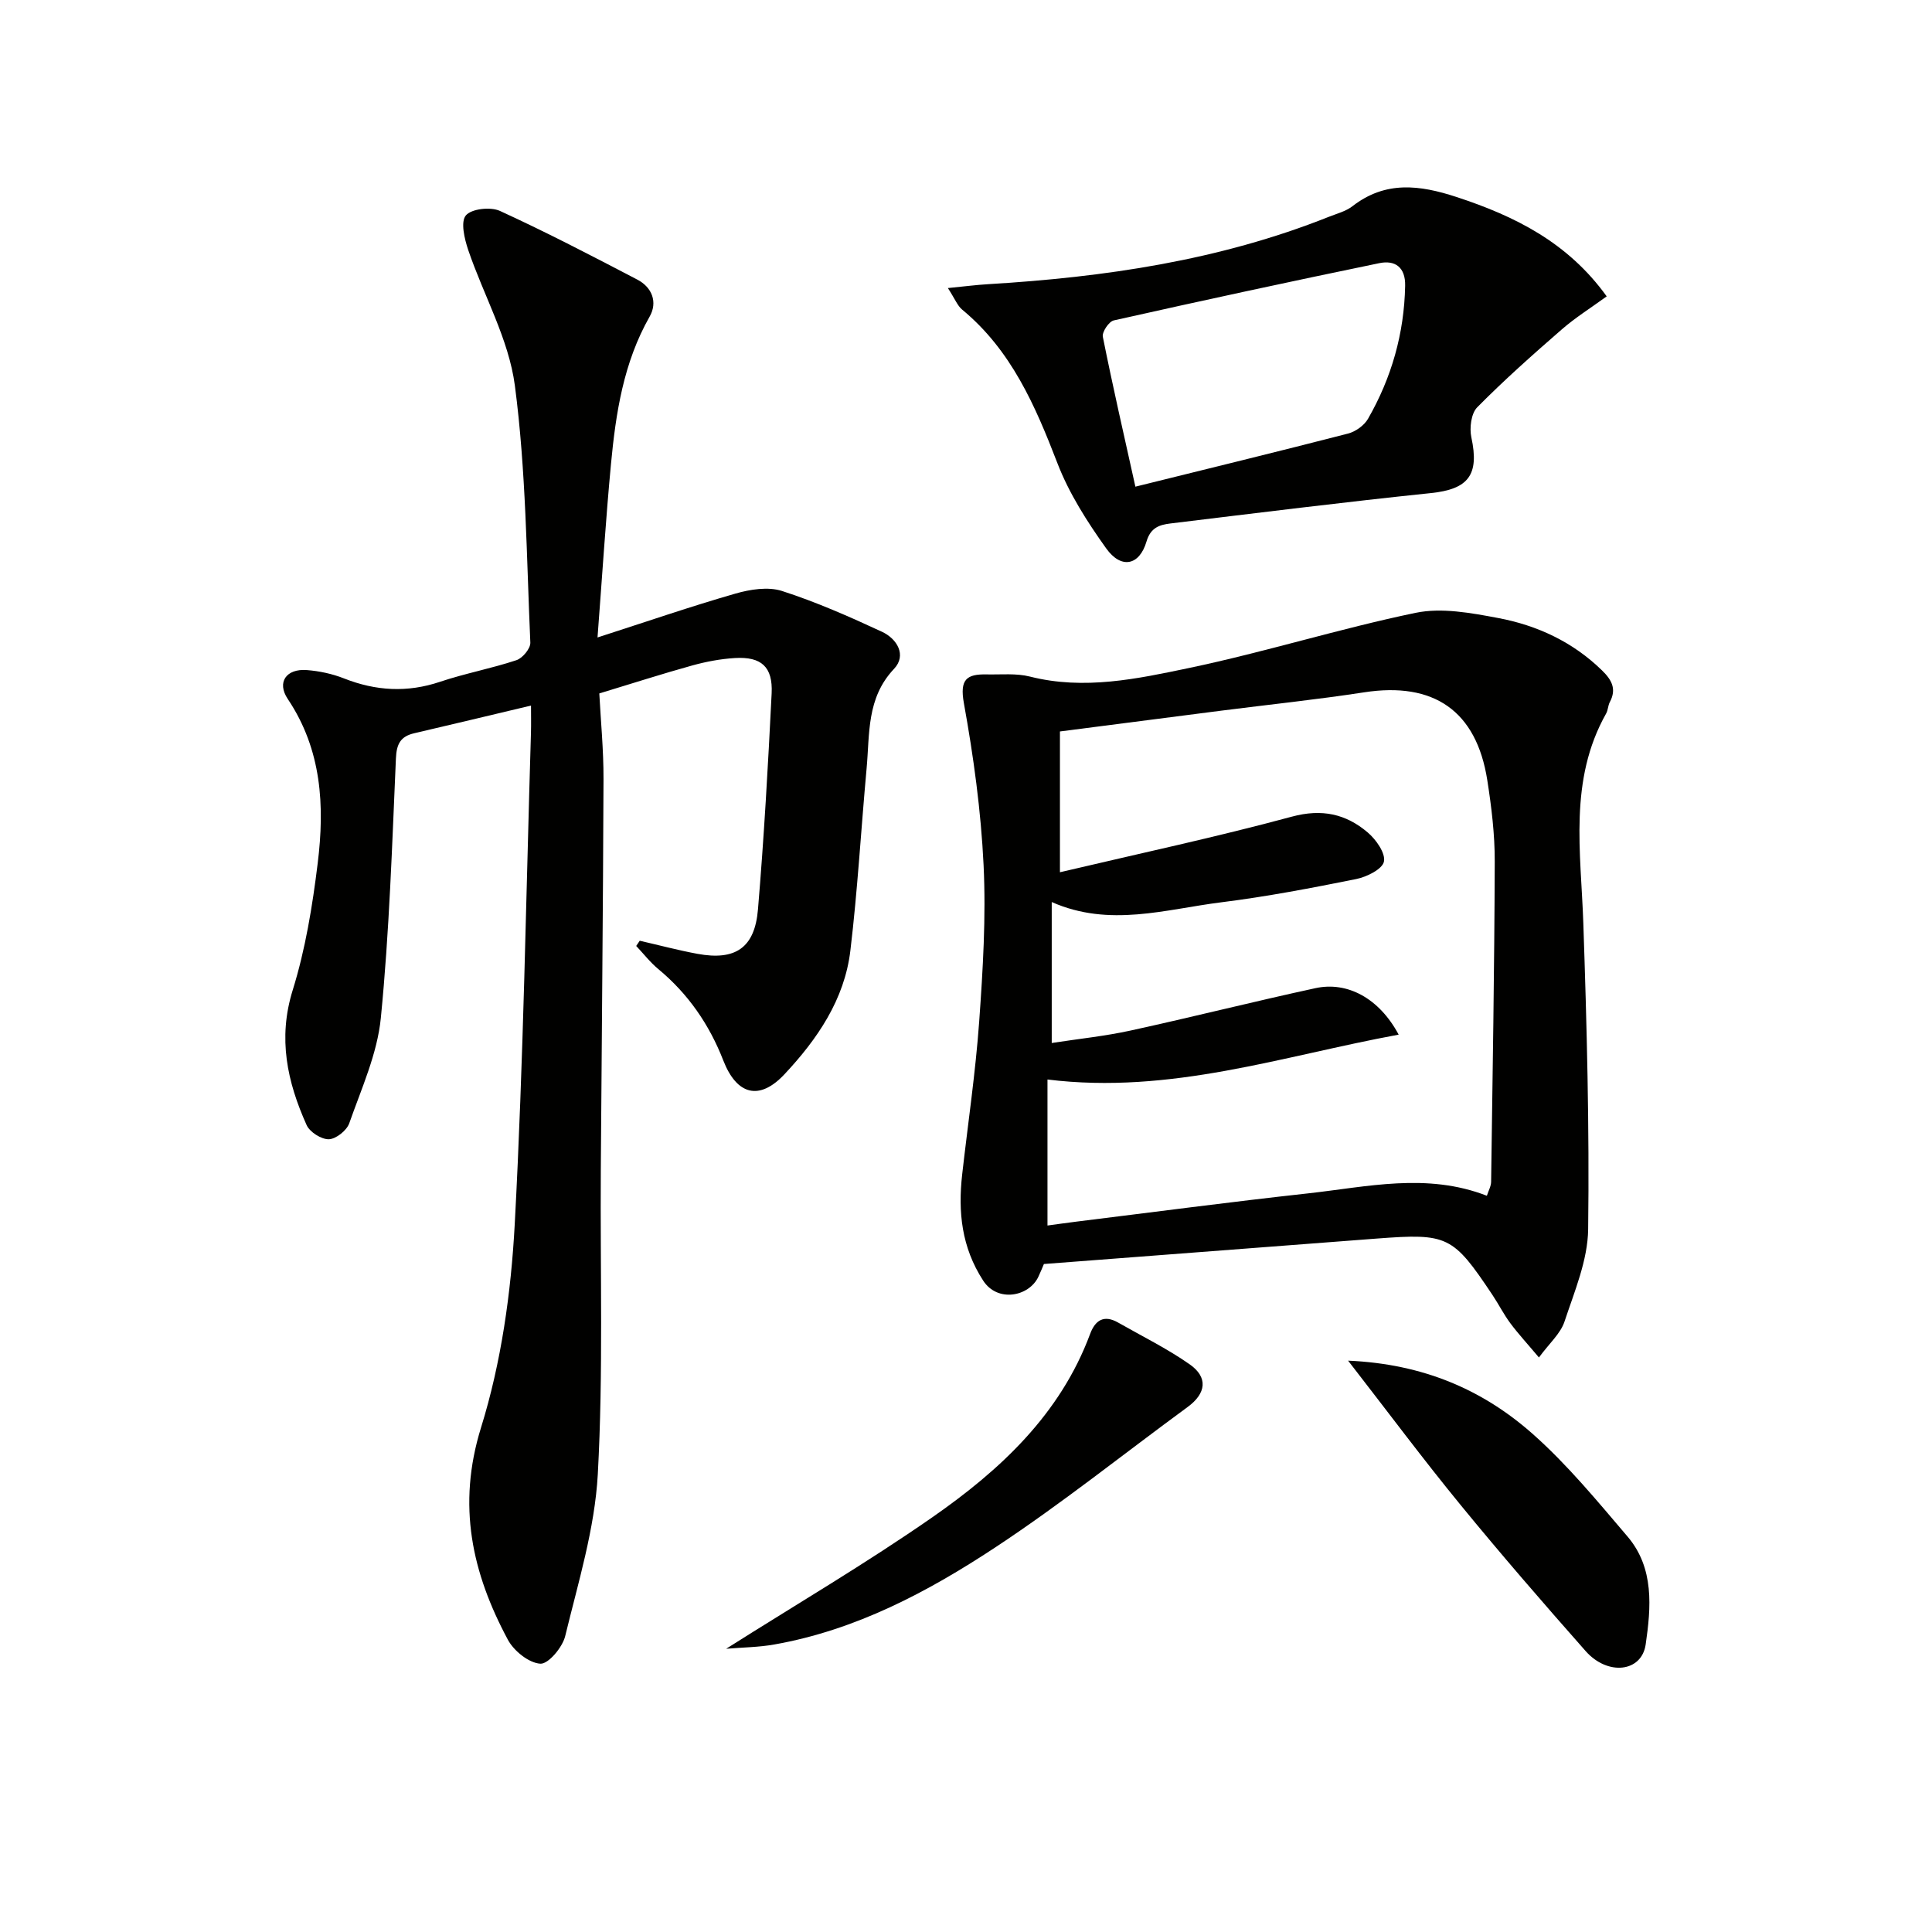
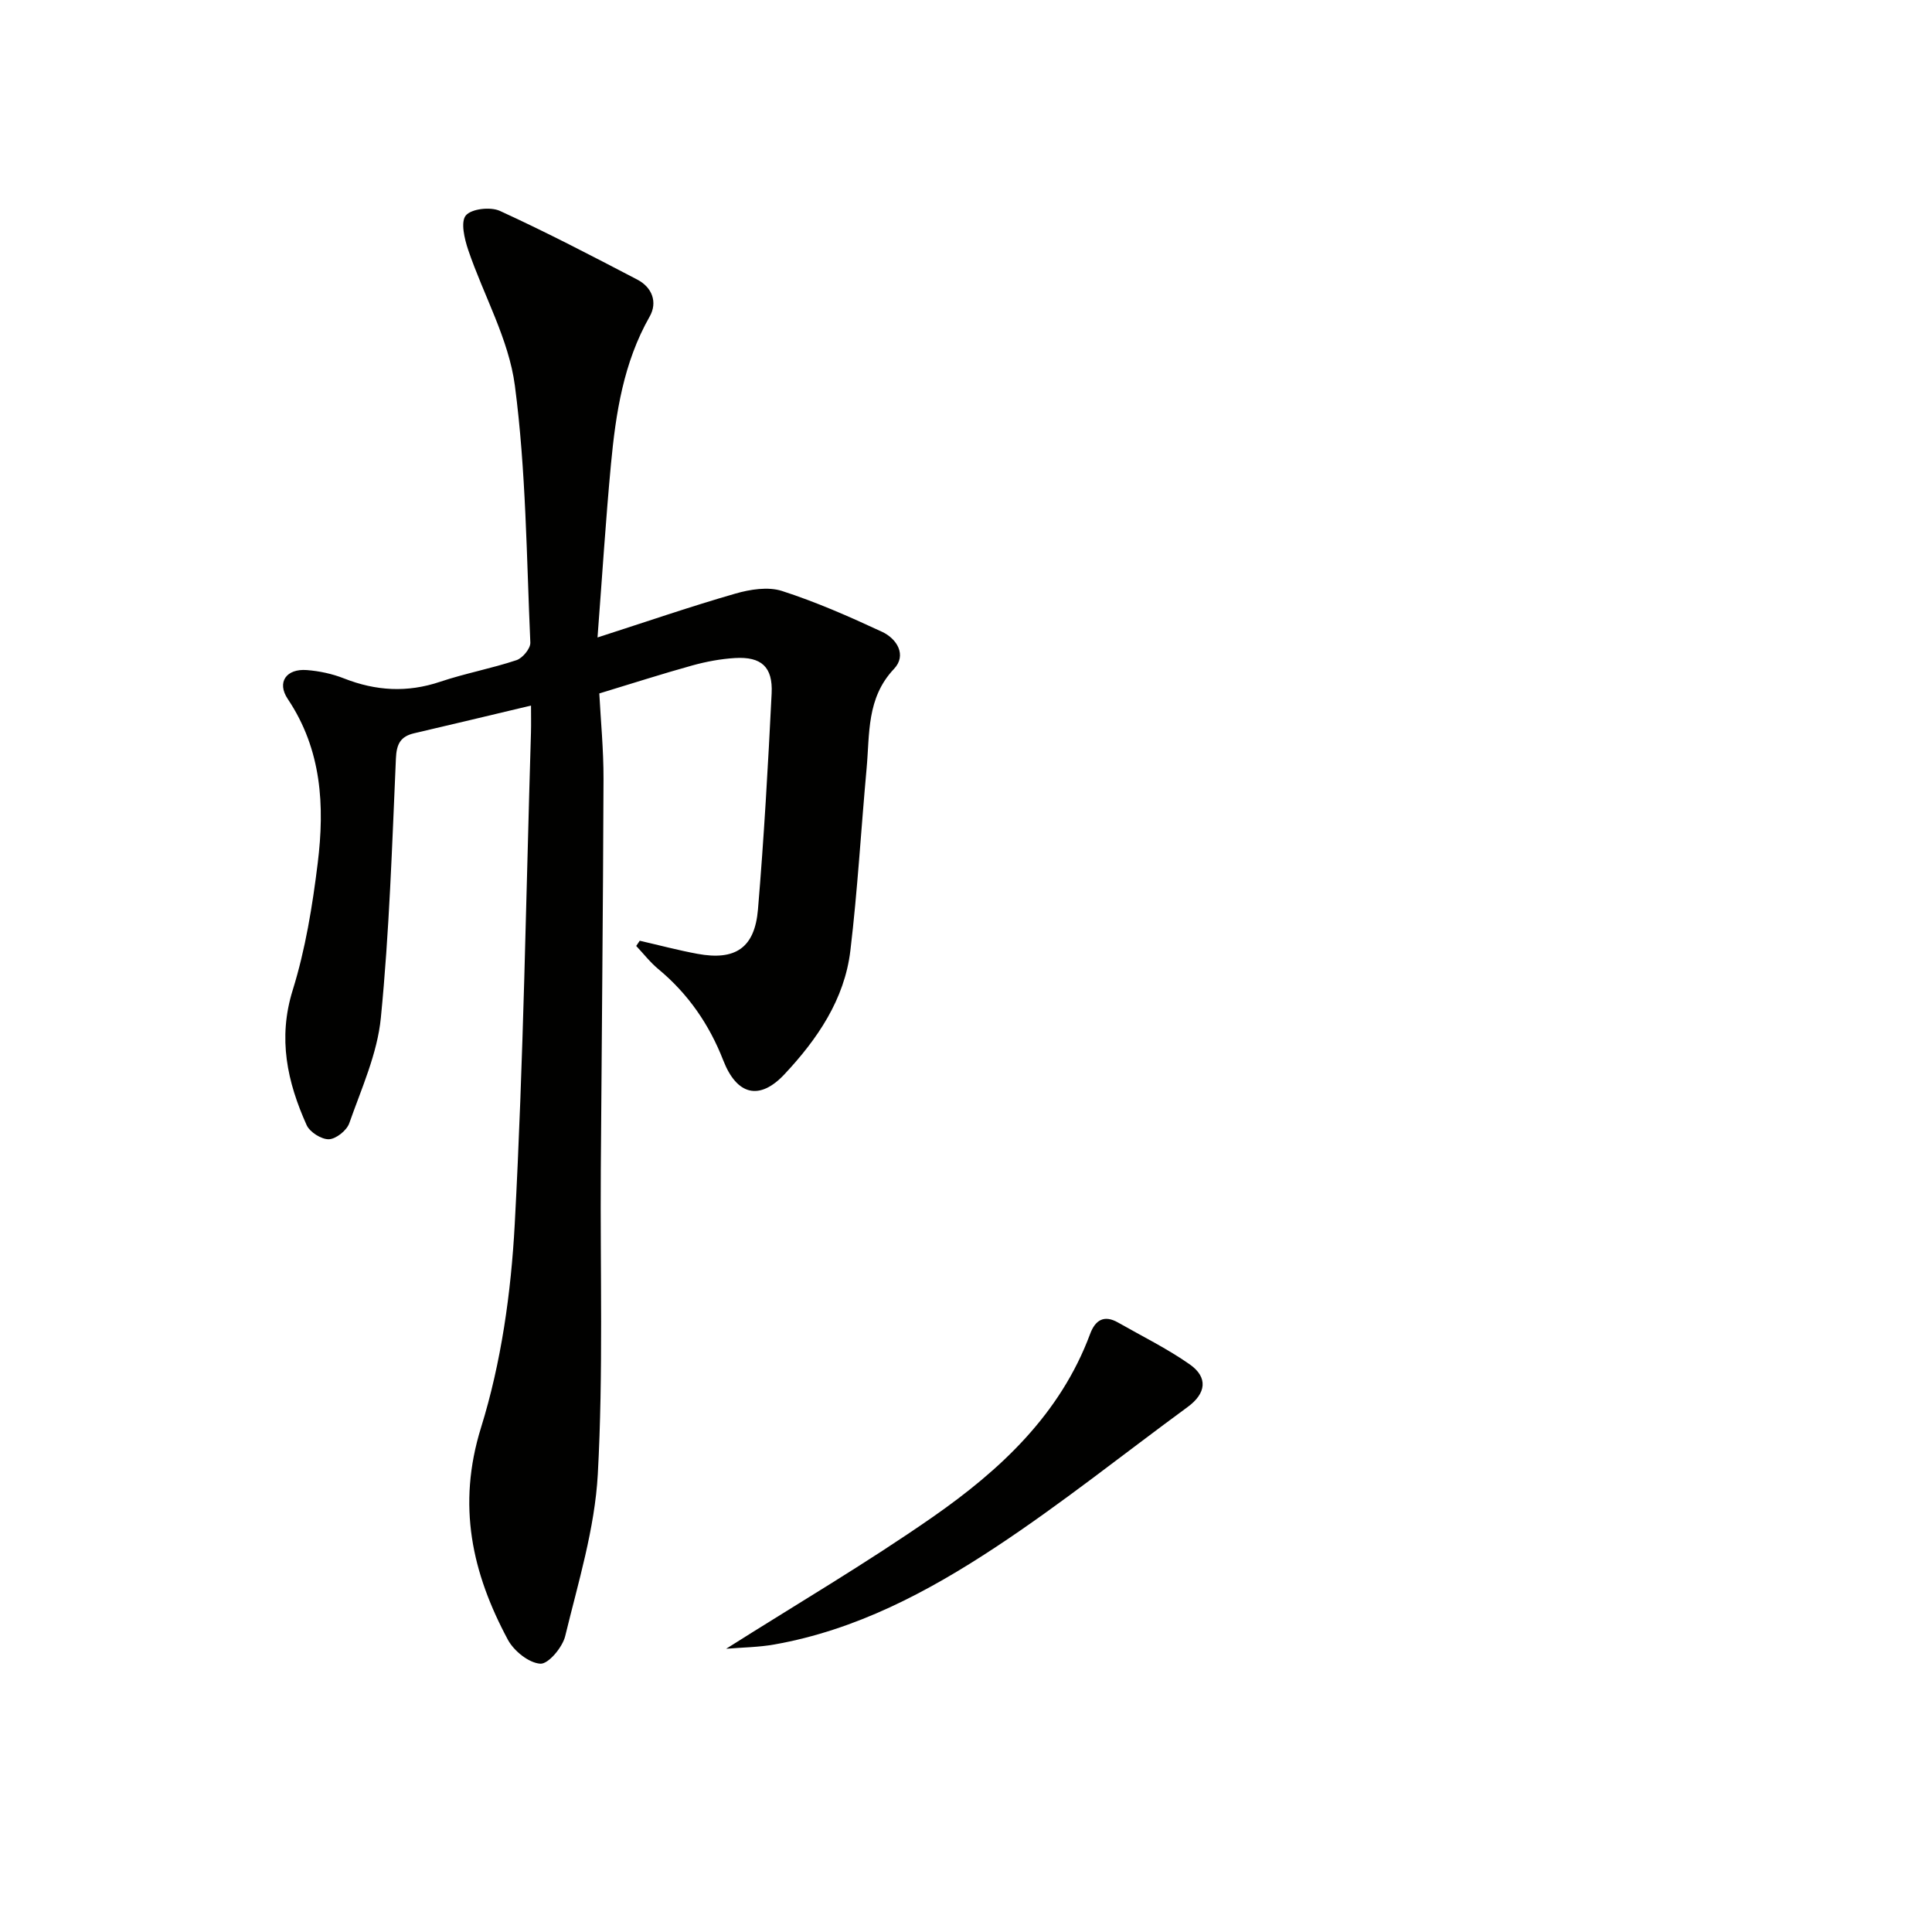
<svg xmlns="http://www.w3.org/2000/svg" enable-background="new 0 0 400 400" viewBox="0 0 400 400">
  <g fill="#010100">
    <path d="m132.45 194.77c3.98.91 7.94 1.97 11.95 2.71 7.85 1.45 11.86-1.22 12.53-9.2 1.25-14.89 2.09-29.81 2.83-44.73.27-5.49-2.14-7.64-7.61-7.31-2.96.18-5.94.74-8.8 1.53-6.21 1.72-12.34 3.7-19.27 5.8.29 5.57.89 11.66.87 17.74-.09 26.98-.38 53.96-.56 80.94-.14 20.99.52 42.02-.62 62.95-.62 11.28-4.06 22.44-6.75 33.53-.56 2.33-3.5 5.83-5.15 5.72-2.38-.15-5.46-2.63-6.71-4.94-7.43-13.85-10.57-27.83-5.57-43.94 4.19-13.48 6.22-27.95 6.98-42.11 1.82-33.88 2.33-67.84 3.36-101.76.05-1.79.01-3.58.01-5.62-8.38 1.99-16.25 3.89-24.14 5.72-2.88.66-3.7 2.22-3.83 5.23-.79 17.92-1.36 35.88-3.12 53.71-.73 7.43-4.02 14.64-6.54 21.82-.52 1.49-2.74 3.26-4.22 3.31-1.55.04-3.96-1.48-4.61-2.94-4.01-8.93-5.99-17.93-2.88-27.93 2.64-8.49 4.09-17.44 5.18-26.3 1.46-11.84.85-23.46-6.2-33.98-2.34-3.5-.27-6.31 3.93-5.99 2.61.2 5.28.77 7.71 1.73 6.6 2.6 13.11 2.98 19.91.69 5.18-1.74 10.61-2.74 15.8-4.47 1.27-.42 2.92-2.42 2.87-3.63-.79-17.76-.89-35.63-3.2-53.21-1.26-9.62-6.48-18.7-9.67-28.11-.77-2.29-1.6-5.8-.48-7.13 1.17-1.39 5.12-1.82 7.06-.93 9.63 4.41 19.04 9.31 28.44 14.22 3.07 1.6 4.24 4.69 2.55 7.66-5.42 9.53-7.01 19.99-8.01 30.59-1.07 11.4-1.79 22.83-2.78 35.84 10.24-3.3 19.32-6.43 28.54-9.08 3.05-.88 6.76-1.47 9.64-.55 7.08 2.28 13.95 5.31 20.71 8.45 3.13 1.45 5.17 4.86 2.49 7.69-5.71 6.04-5.01 13.45-5.67 20.62-1.15 12.57-1.86 25.18-3.36 37.71-1.21 10.12-6.84 18.33-13.63 25.58-5.21 5.57-9.89 4.31-12.68-2.84-2.89-7.43-7.27-13.8-13.45-18.92-1.69-1.4-3.06-3.18-4.58-4.79.26-.37.49-.72.73-1.08z" />
-     <path d="m318.62 281.05c-2.37-2.82-4.25-4.85-5.9-7.06-1.39-1.86-2.44-3.97-3.74-5.91-8.17-12.24-9.25-12.76-23.91-11.65-22.86 1.74-45.71 3.49-68.94 5.27-.24.56-.67 1.64-1.16 2.67-1.95 4.08-8.44 5.36-11.42.76-4.47-6.9-5.22-14.21-4.34-21.99 1.19-10.55 2.76-21.06 3.52-31.64.77-10.77 1.43-21.64.91-32.4-.54-11.22-2.08-22.46-4.08-33.52-.89-4.94.58-6.04 4.73-5.95 3 .06 6.12-.27 8.96.45 11.22 2.84 22.2.47 32.98-1.79 15.73-3.3 31.13-8.15 46.86-11.41 5.4-1.12 11.48.02 17.07 1.07 8.1 1.52 15.48 4.95 21.53 10.86 2.01 1.96 3.05 3.85 1.6 6.56-.38.72-.36 1.66-.76 2.36-7.78 13.81-5.22 28.66-4.72 43.41.72 21.11 1.27 42.25 1 63.37-.08 6.41-2.83 12.86-4.9 19.12-.83 2.49-3.13 4.48-5.29 7.42zm-10.78-33.48c.34-1.06.87-1.98.88-2.9.31-22.09.68-44.19.75-66.28.02-5.62-.67-11.28-1.54-16.85-2.25-14.38-11.09-20.43-25.51-18.2-9.83 1.51-19.74 2.54-29.61 3.8-11.14 1.42-22.28 2.87-33.36 4.3v29.15c16.49-3.89 32.37-7.28 48.01-11.51 6.23-1.68 11.19-.57 15.71 3.27 1.72 1.46 3.72 4.29 3.36 6.03-.32 1.57-3.56 3.18-5.75 3.62-9.25 1.86-18.55 3.64-27.91 4.81-11.54 1.44-23.14 5.24-35.12-.05v29.18c5.63-.87 11.05-1.42 16.34-2.58 12.78-2.79 25.47-6 38.25-8.77 6.62-1.44 13.19 2.07 17.24 9.62-24.15 4.44-47.21 12.43-72.71 9.29v30.23c2.03-.27 3.99-.56 5.95-.8 15.98-1.97 31.95-4.09 47.96-5.85 12.27-1.35 24.62-4.35 37.06.49z" />
-     <path d="m196.25 59.64c3.47-.34 5.88-.66 8.3-.8 24.13-1.45 47.86-4.91 70.49-13.92 1.7-.68 3.59-1.15 4.99-2.24 6.83-5.3 13.93-4.39 21.54-1.89 12.07 3.96 23.02 9.38 31.08 20.57-3.26 2.37-6.47 4.38-9.3 6.84-5.99 5.21-11.94 10.49-17.51 16.13-1.26 1.28-1.63 4.28-1.21 6.23 1.68 7.77-.61 10.73-8.4 11.53-17.99 1.87-35.95 4.11-53.91 6.29-2.19.27-4.09.8-4.95 3.74-1.47 4.99-5.25 5.75-8.35 1.41-3.93-5.5-7.69-11.38-10.1-17.65-4.6-11.93-9.56-23.39-19.73-31.79-.96-.8-1.45-2.15-2.94-4.45zm38.82 41.12c15.12-3.75 29.59-7.27 44.01-10.99 1.57-.4 3.36-1.68 4.15-3.06 4.88-8.5 7.5-17.68 7.69-27.54.08-3.87-2.1-5.35-5.33-4.69-18.37 3.79-36.7 7.75-55 11.86-1 .22-2.46 2.4-2.26 3.39 2.04 10.22 4.38 20.38 6.74 31.03z" />
    <path d="m150.34 341.36c14.55-9.21 28.99-17.69 42.7-27.23 14.02-9.76 26.46-21.28 32.66-37.96 1.06-2.85 2.87-4.01 5.77-2.36 4.98 2.84 10.17 5.39 14.84 8.66 3.84 2.69 3.44 6.01-.43 8.84-13.26 9.72-26.12 20.03-39.83 29.07-14 9.23-28.87 17.11-45.72 20.09-3.23.58-6.56.6-9.99.89z" />
-     <path d="m279.11 281.71c15.57.67 27.94 6.04 38.31 15.25 7.15 6.35 13.32 13.86 19.55 21.17 5.56 6.54 4.86 14.67 3.75 22.34-.84 5.76-7.88 6.52-12.43 1.37-8.8-9.96-17.51-20.01-25.93-30.3-7.66-9.35-14.9-19.07-23.25-29.83z" />
  </g>
</svg>